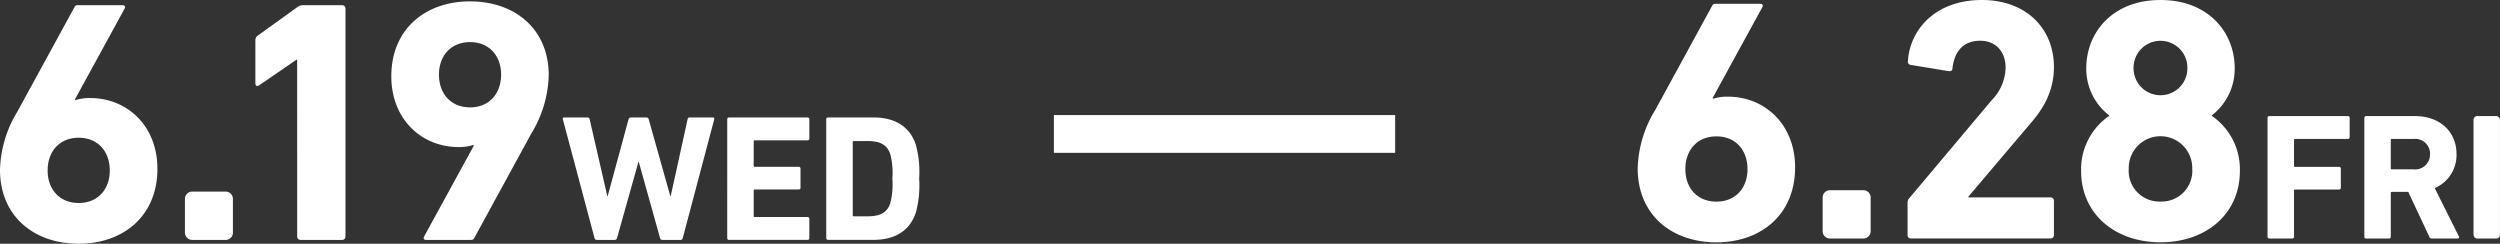
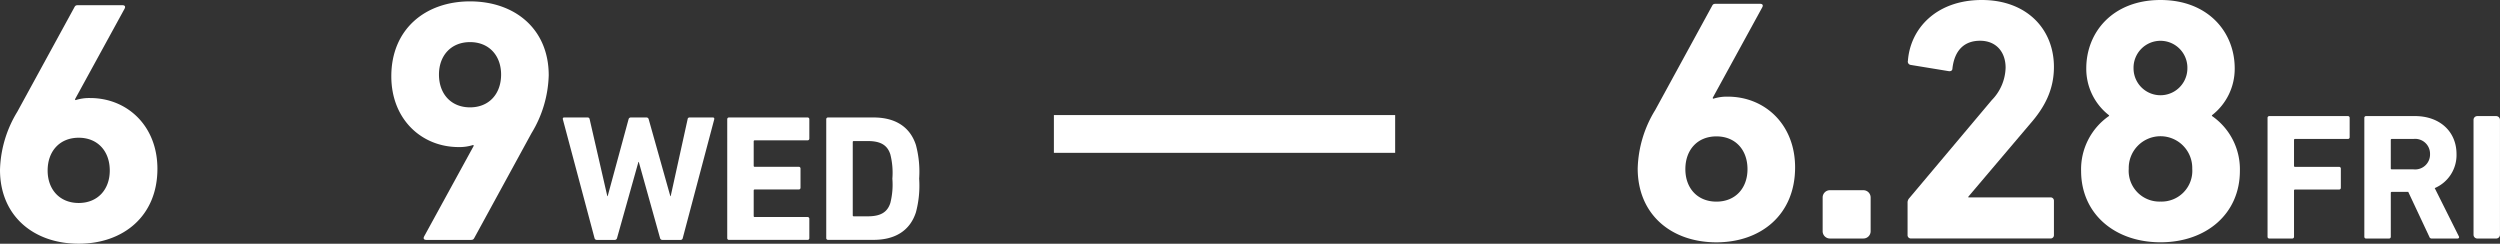
<svg xmlns="http://www.w3.org/2000/svg" width="399.629" height="38.958" viewBox="0 0 399.629 38.958">
  <rect x="0" y="0" width="399.629" height="38.958" fill="#333333" stroke="none" />
  <defs>
    <clipPath id="clip-path">
      <rect id="長方形_5213" data-name="長方形 5213" width="399.629" height="38.958" fill="#fff" />
    </clipPath>
  </defs>
  <g id="グループ_29915" data-name="グループ 29915" transform="translate(0 0)">
    <g id="グループ_29914" data-name="グループ 29914" transform="translate(0 0)" clip-path="url(#clip-path)">
      <path id="パス_20755" data-name="パス 20755" d="M2.759,18.793,11.864,2.129c.165-.332.276-.387.662-.387h7.008c.442,0,.552.221.386.552L11.974,16.806l.11.111a7.12,7.12,0,0,1,2.318-.332c5.9,0,10.761,4.415,10.761,11.313,0,7.559-5.464,11.974-12.581,11.974C5.408,39.872,0,35.457,0,28.063a18.711,18.711,0,0,1,2.759-9.27M12.581,33.36c3.035,0,4.966-2.152,4.966-5.187,0-3.09-1.931-5.242-4.966-5.242s-4.966,2.152-4.966,5.242c0,3.035,1.93,5.187,4.966,5.187" transform="translate(0 -0.914)" fill="#fff" />
-       <path id="長方形_5209" data-name="長方形 5209" d="M1.162,0H6.507A1.163,1.163,0,0,1,7.67,1.163v5.4A1.162,1.162,0,0,1,6.508,7.726H1.161A1.161,1.161,0,0,1,0,6.565v-5.4A1.162,1.162,0,0,1,1.162,0Z" transform="translate(29.561 30.625)" fill="#fff" />
-       <path id="パス_20756" data-name="パス 20756" d="M92.6,10.461h-.11l-5.96,4.083c-.331.221-.607.11-.607-.332V7.371a.9.9,0,0,1,.387-.772L92.6,2.074a1.539,1.539,0,0,1,.993-.332h6.181a.522.522,0,0,1,.552.553V38.713a.522.522,0,0,1-.552.552H93.156a.522.522,0,0,1-.552-.552Z" transform="translate(-45.1 -0.914)" fill="#fff" />
      <path id="パス_20757" data-name="パス 20757" d="M144.839,23.531l-.11-.111a7.117,7.117,0,0,1-2.317.332c-5.9,0-10.761-4.415-10.761-11.313,0-7.559,5.463-11.974,12.581-11.974,7.174,0,12.581,4.415,12.581,11.809a18.707,18.707,0,0,1-2.759,9.27l-9.1,16.665c-.166.331-.276.386-.662.386H137.28c-.441,0-.552-.221-.386-.552ZM149.2,12.163c0-3.035-1.931-5.187-4.966-5.187s-4.966,2.152-4.966,5.187c0,3.09,1.931,5.242,4.966,5.242s4.966-2.152,4.966-5.242" transform="translate(-69.098 -0.244)" fill="#fff" />
      <path id="パス_20758" data-name="パス 20758" d="M205.263,59.094a.373.373,0,0,1-.374-.287l-3.4-12.175h-.058L198.01,58.807a.373.373,0,0,1-.374.287h-2.878a.365.365,0,0,1-.345-.287l-5.066-19c-.029-.172.029-.287.23-.287h3.713a.322.322,0,0,1,.345.287l2.821,12.29h.058l3.339-12.29a.373.373,0,0,1,.374-.287h2.5a.364.364,0,0,1,.345.287L206.53,52.1h.057l2.705-12.29a.3.3,0,0,1,.345-.287h3.684c.2,0,.259.115.23.287l-5.036,19a.352.352,0,0,1-.374.287Z" transform="translate(-99.377 -20.744)" fill="#fff" />
      <path id="パス_20759" data-name="パス 20759" d="M244.664,39.809a.272.272,0,0,1,.287-.287H257.5a.272.272,0,0,1,.287.287v3.08a.272.272,0,0,1-.287.288h-8.433a.153.153,0,0,0-.173.172v3.886a.153.153,0,0,0,.173.172h7.023a.272.272,0,0,1,.288.289v3.05a.272.272,0,0,1-.288.287h-7.023a.153.153,0,0,0-.173.172v4.059a.153.153,0,0,0,.173.173H257.5a.272.272,0,0,1,.287.287v3.08a.272.272,0,0,1-.287.288h-12.55a.272.272,0,0,1-.287-.288Z" transform="translate(-128.414 -20.744)" fill="#fff" />
      <path id="パス_20760" data-name="パス 20760" d="M277.975,39.809a.272.272,0,0,1,.288-.288h7.282c3.425,0,5.814,1.468,6.764,4.4a16.536,16.536,0,0,1,.518,5.381,16.539,16.539,0,0,1-.518,5.382c-.95,2.936-3.339,4.4-6.764,4.4h-7.282a.272.272,0,0,1-.288-.288Zm4.4,15.514H284.6c1.958,0,3.138-.576,3.627-2.159a11.964,11.964,0,0,0,.317-3.858,11.961,11.961,0,0,0-.317-3.857c-.489-1.583-1.669-2.159-3.627-2.159h-2.216a.152.152,0,0,0-.172.172V55.151a.152.152,0,0,0,.172.172" transform="translate(-145.898 -20.743)" fill="#fff" />
      <path id="パス_20761" data-name="パス 20761" d="M553.739,18.327l9.1-16.664c.166-.332.276-.386.662-.386h7.008c.442,0,.552.221.386.551l-7.946,14.513.11.111a7.091,7.091,0,0,1,2.318-.332c5.9,0,10.76,4.415,10.76,11.312,0,7.559-5.463,11.974-12.581,11.974-7.174,0-12.581-4.415-12.581-11.808a18.718,18.718,0,0,1,2.759-9.271M563.561,32.9c3.035,0,4.966-2.152,4.966-5.187,0-3.09-1.931-5.242-4.966-5.242s-4.966,2.152-4.966,5.242c0,3.035,1.932,5.187,4.966,5.187" transform="translate(-289.187 -0.67)" fill="#fff" />
      <path id="長方形_5210" data-name="長方形 5210" d="M1.16,0H6.508A1.162,1.162,0,0,1,7.67,1.162v5.4a1.16,1.16,0,0,1-1.16,1.16H1.162A1.162,1.162,0,0,1,0,6.563V1.16A1.16,1.16,0,0,1,1.16,0Z" transform="translate(291.354 30.404)" fill="#fff" />
      <path id="パス_20762" data-name="パス 20762" d="M641.764,32.446a1.034,1.034,0,0,1,.276-.773L655.228,16a7.673,7.673,0,0,0,2.207-5.187c0-2.484-1.49-4.3-4.083-4.3-2.539,0-4.084,1.545-4.415,4.415,0,.331-.221.5-.607.442l-6.07-.994a.533.533,0,0,1-.441-.662C642.205,4.525,646.4,0,653.628,0,660.8,0,665.16,4.635,665.16,10.7c0,3.587-1.434,6.4-3.807,9.1l-9.878,11.643v.111h13.133a.521.521,0,0,1,.552.552v5.463a.521.521,0,0,1-.552.551H642.316a.521.521,0,0,1-.552-.551Z" transform="translate(-336.836 0)" fill="#fff" />
      <path id="パス_20763" data-name="パス 20763" d="M704.615,18.54v-.11a9.381,9.381,0,0,1-3.642-7.5C700.973,5.132,705.222,0,712.837,0S724.7,5.132,724.7,10.925a9.382,9.382,0,0,1-3.641,7.5v.11a10.36,10.36,0,0,1,4.469,8.773c0,6.9-5.408,11.422-12.691,11.422s-12.692-4.524-12.692-11.422a10.359,10.359,0,0,1,4.47-8.773m8.221,13.685a4.911,4.911,0,0,0,5.077-5.242,5.078,5.078,0,1,0-10.153,0,4.911,4.911,0,0,0,5.076,5.242m4.3-21.3a4.305,4.305,0,1,0-8.608,0,4.3,4.3,0,1,0,8.608,0" transform="translate(-367.478 0)" fill="#fff" />
      <path id="パス_20764" data-name="パス 20764" d="M762.872,39.344a.272.272,0,0,1,.288-.287h12.55a.272.272,0,0,1,.287.287v3.079a.272.272,0,0,1-.287.289h-8.433a.153.153,0,0,0-.173.172V47a.153.153,0,0,0,.173.173H774.3a.272.272,0,0,1,.288.287v3.051a.272.272,0,0,1-.288.287h-7.023a.153.153,0,0,0-.173.173v7.368a.272.272,0,0,1-.288.288H763.16a.272.272,0,0,1-.288-.288Z" transform="translate(-400.401 -20.5)" fill="#fff" />
      <path id="パス_20765" data-name="パス 20765" d="M806.25,58.629a.389.389,0,0,1-.432-.287l-3.367-7.167h-2.619a.152.152,0,0,0-.172.172v6.995a.272.272,0,0,1-.288.287h-3.655a.272.272,0,0,1-.287-.287v-19a.272.272,0,0,1,.287-.287h7.8c4,0,6.649,2.5,6.649,6.073a5.733,5.733,0,0,1-3.483,5.44l3.857,7.714a.221.221,0,0,1-.2.345Zm-.317-13.5a2.379,2.379,0,0,0-2.648-2.418h-3.454a.152.152,0,0,0-.172.172V47.4a.152.152,0,0,0,.172.172h3.454a2.385,2.385,0,0,0,2.648-2.446" transform="translate(-417.488 -20.5)" fill="#fff" />
      <path id="長方形_5211" data-name="長方形 5211" d="M.6,0h3.02a.606.606,0,0,1,.606.606V18.965a.606.606,0,0,1-.606.606H.606A.606.606,0,0,1,0,18.966V.6A.6.6,0,0,1,.6,0Z" transform="translate(395.398 18.558)" fill="#fff" />
      <rect id="長方形_5212" data-name="長方形 5212" width="54.551" height="6.035" transform="translate(168.466 18.395)" fill="#fff" />
    </g>
  </g>
</svg>